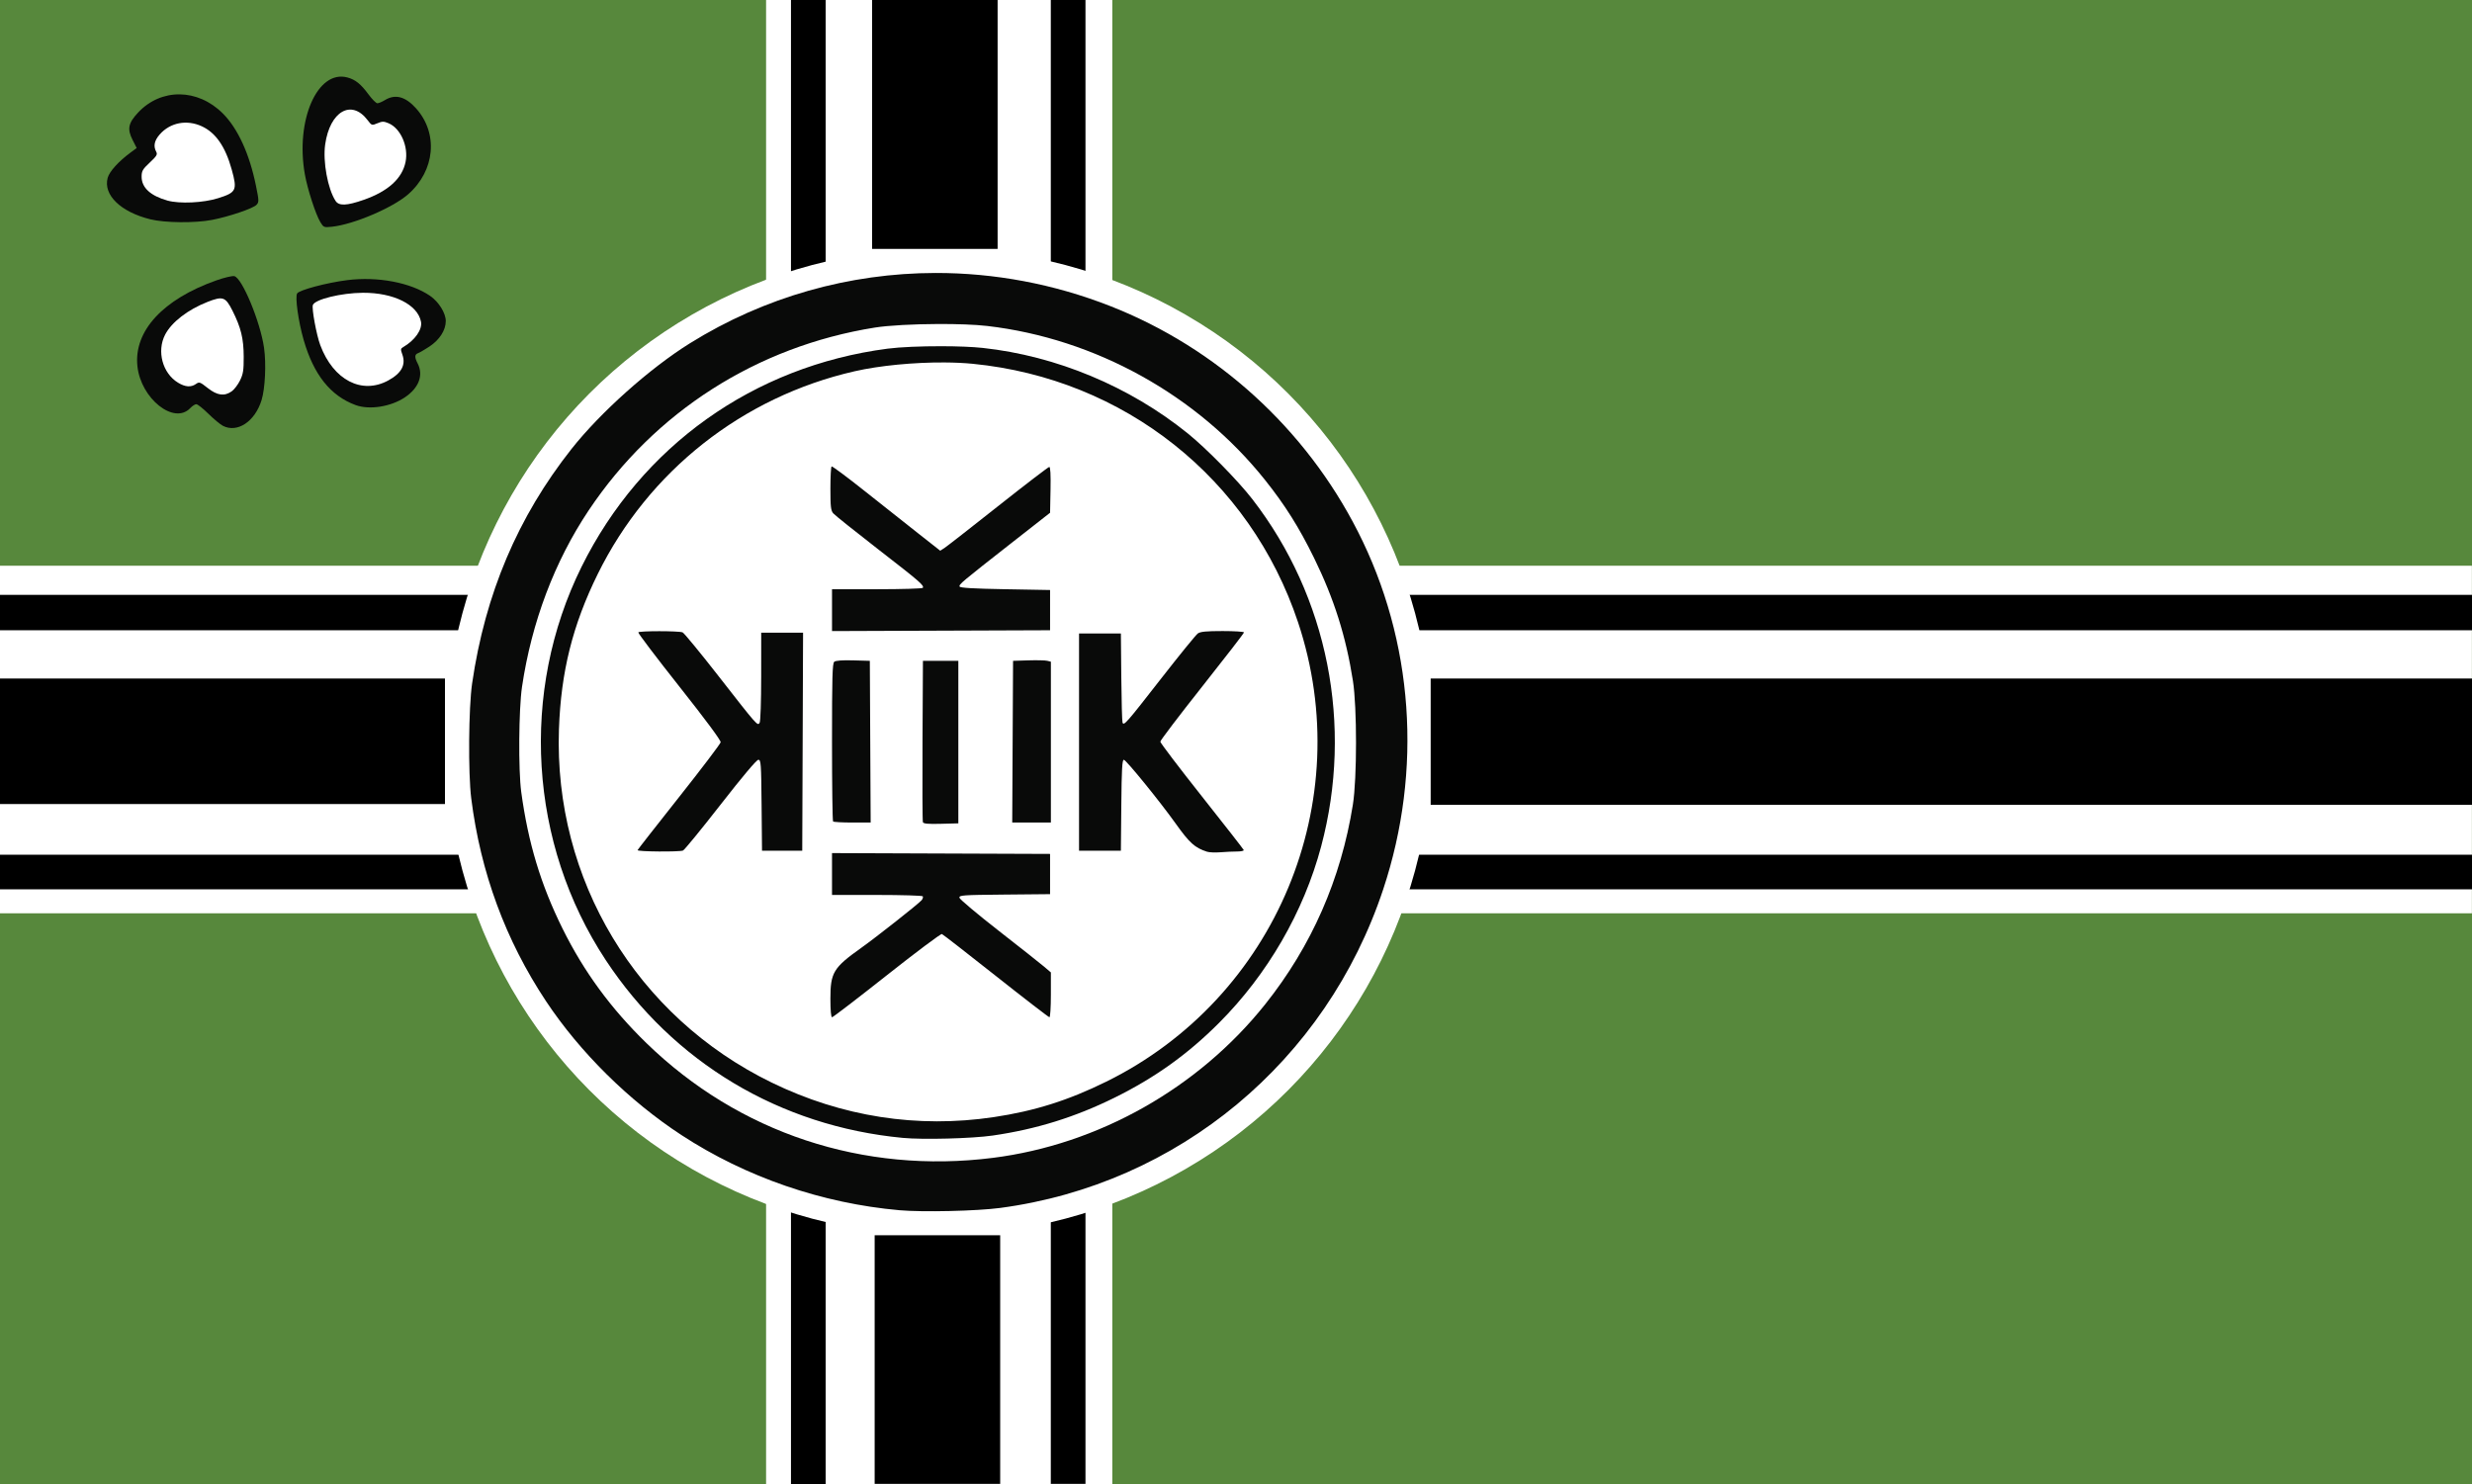
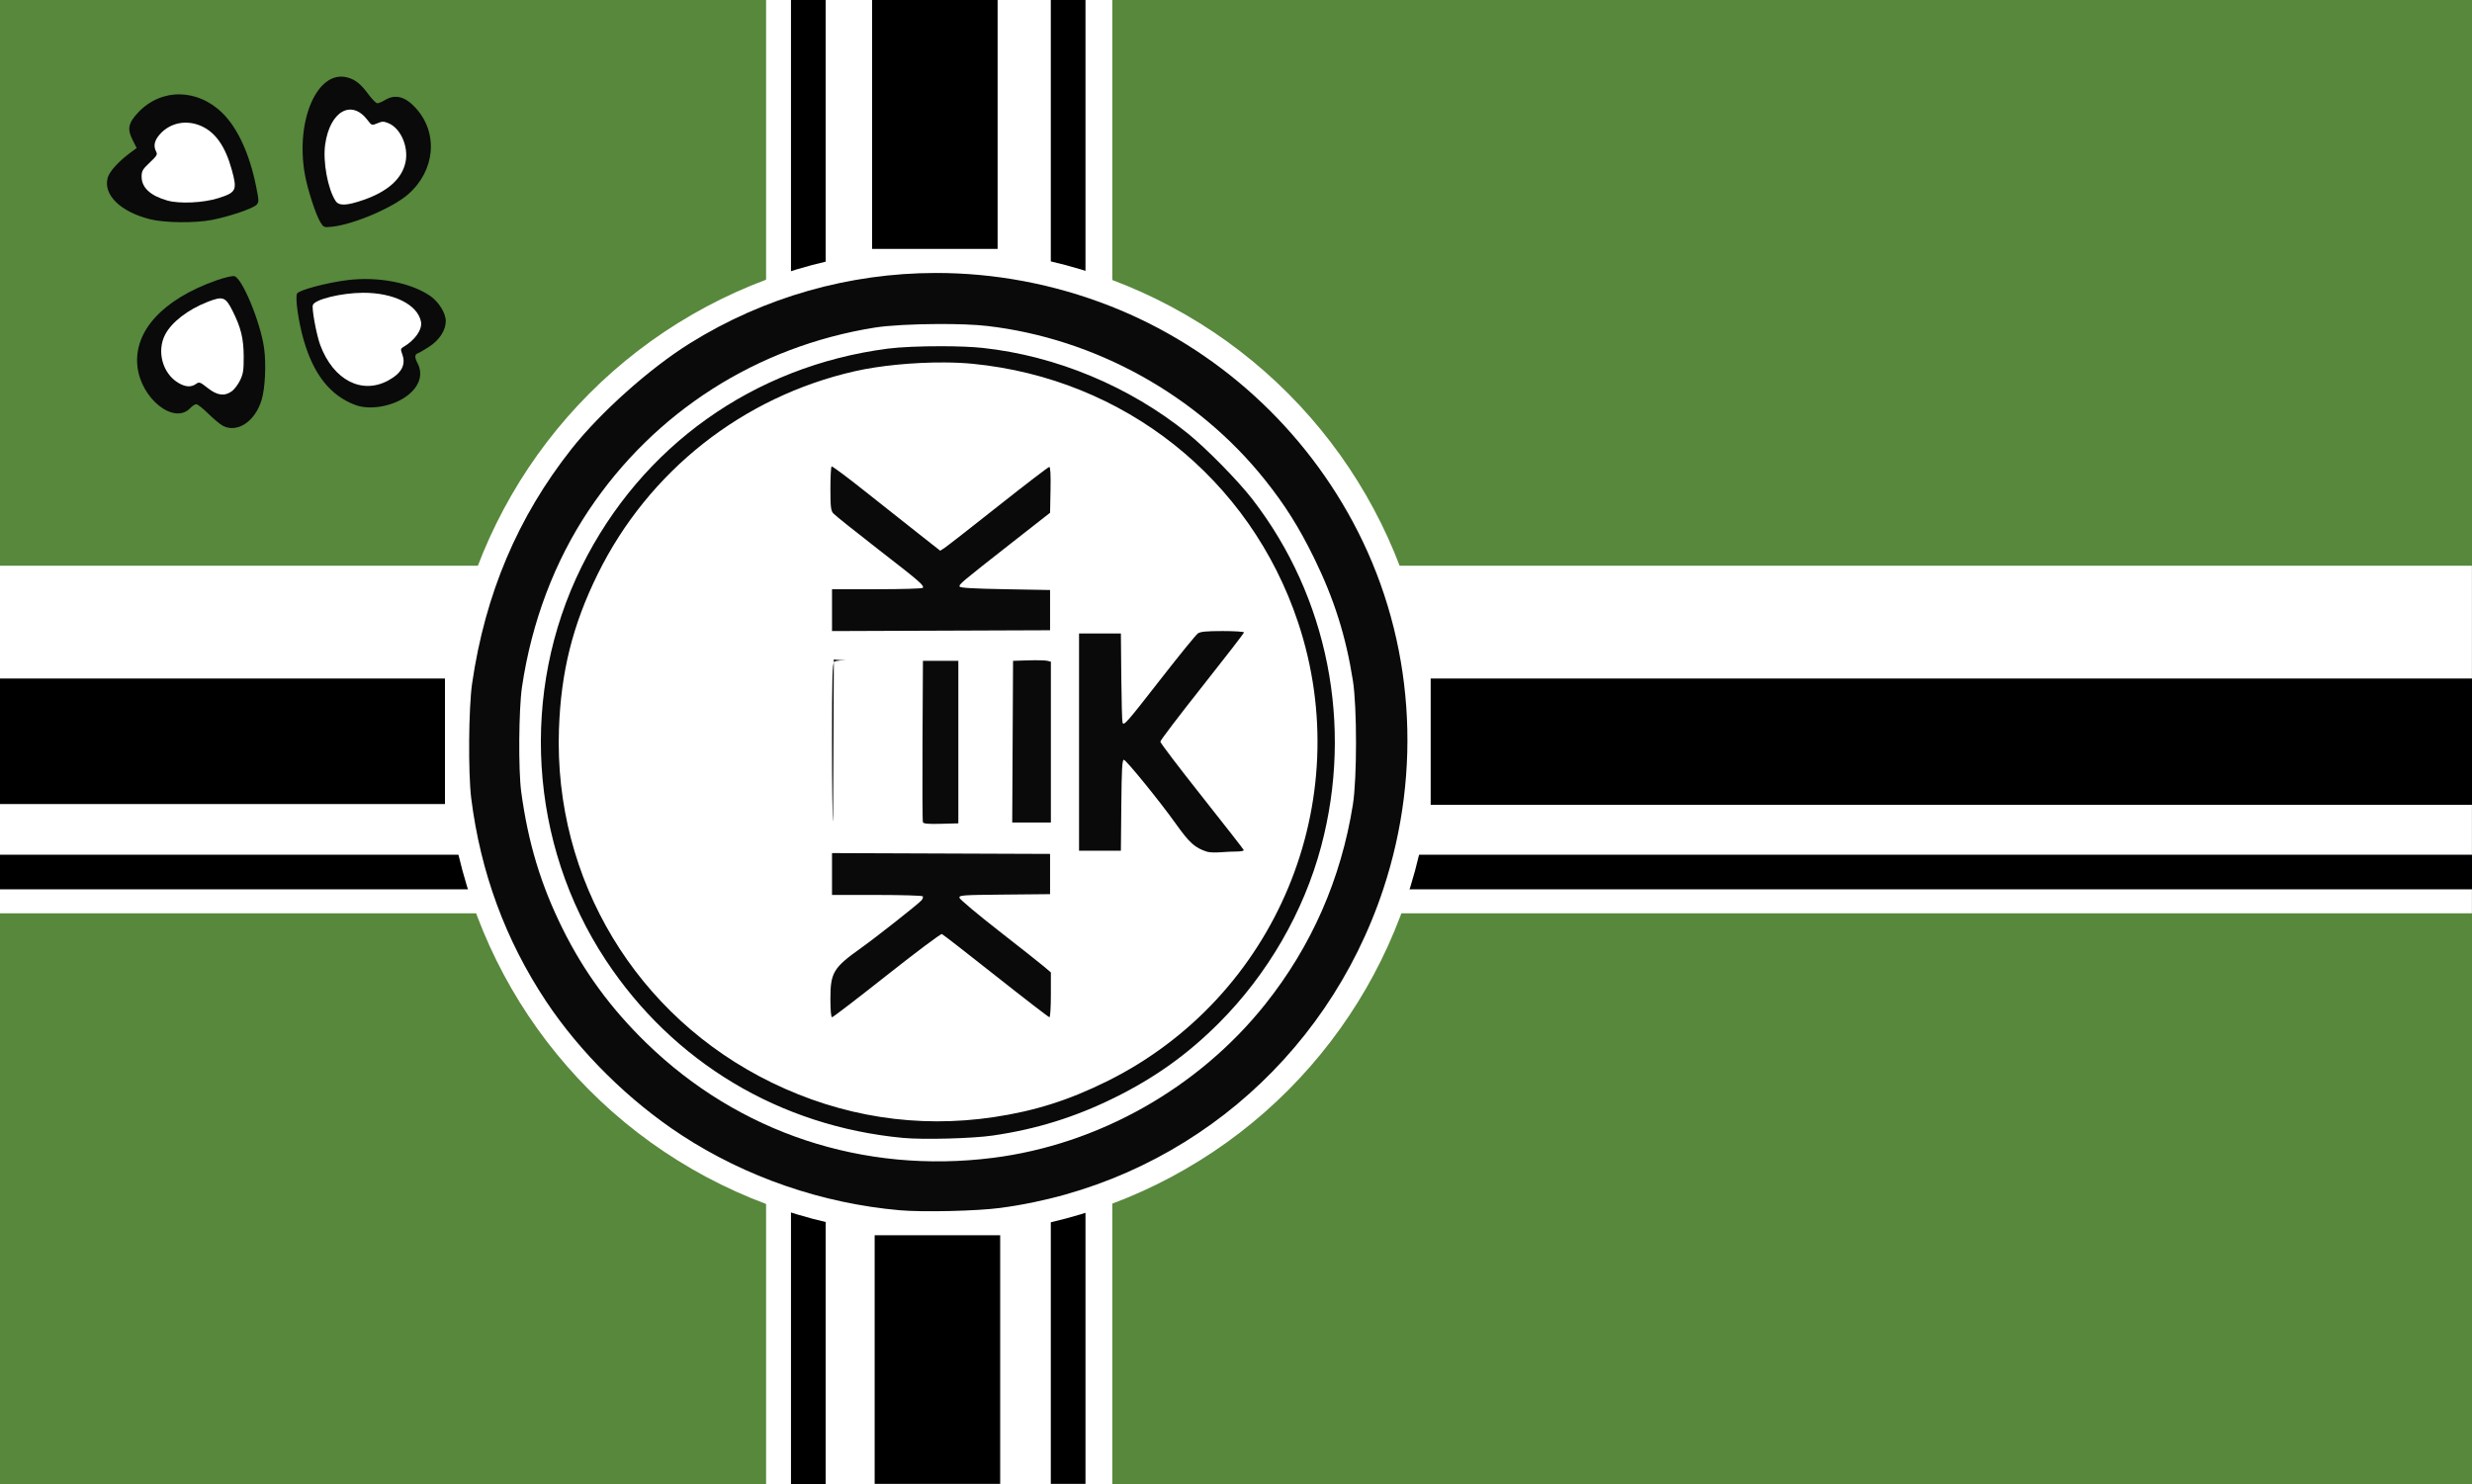
<svg xmlns="http://www.w3.org/2000/svg" xmlns:ns1="http://www.inkscape.org/namespaces/inkscape" xmlns:ns2="http://sodipodi.sourceforge.net/DTD/sodipodi-0.dtd" id="svg2" version="1.1" ns1:version="0.91 r13725" width="1920.079" height="1152.802" viewBox="0 0 1920.079 1152.802" ns2:docname="KeKistanFlag.svg">
  <rect x="0" y="0" width="1920.079" height="1152.802" fill="#333333" stroke="none" />
  <defs id="defs6" />
  <ns2:namedview pagecolor="#ffffff" bordercolor="#666666" borderopacity="1" objecttolerance="10" gridtolerance="10" guidetolerance="10" ns1:pageopacity="0" ns1:pageshadow="2" ns1:window-width="1524" ns1:window-height="810" id="namedview4" showgrid="false" ns1:snap-page="true" fit-margin-top="0" fit-margin-left="0" fit-margin-right="0" fit-margin-bottom="0" ns1:snap-bbox="true" ns1:bbox-nodes="true" ns1:object-nodes="true" ns1:snap-bbox-edge-midpoints="true" ns1:zoom="0.45254834" ns1:cx="889.60161" ns1:cy="577.41481" ns1:window-x="69" ns1:window-y="17" ns1:window-maximized="0" ns1:current-layer="layer1" />
  <rect style="opacity:0.98;fill:#598c3d;fill-opacity:0.98;stroke:none;stroke-width:0;stroke-linecap:round;stroke-linejoin:miter;stroke-miterlimit:4;stroke-dasharray:none;stroke-dashoffset:0;stroke-opacity:1" id="rect4381" width="1920.079" height="1152.802" x="0" y="0" />
  <path style="opacity:0.98;fill:#598c3d" d="m 775.404,897.197 c 50.267,-8.19 93.176,-24.7 132.67,-51.046 96.365,-64.287 151.325,-175.612 143.471,-290.611 -3.054,-44.72 -13.084,-82.081 -32.8,-122.188 -49.852,-101.402 -148.043,-168.788 -261.244,-179.284 -68.52,-6.353 -141.775,10.996 -200,47.366 -27.862,17.404 -63.314,48.767 -82.001,72.543 -20.799,26.463 -40.573,61.732 -51.512,91.875 -6.313,17.396 -13.224,44.858 -16.096,63.962 -2.813,18.708 -3.163,72.537 -0.585,89.788 11.232,75.153 43.027,137.892 95.98,189.398 50.298,48.923 113.83,79.818 182.338,88.668 5.5,0.711 11.688,1.526 13.75,1.812 9.215,1.279 64.324,-0.377 76.029,-2.284 z" id="path4291-5" ns1:connector-curvature="0" />
-   <path style="opacity:0.98;fill:#598c3d" d="m 693.75,885.174 c -5.156,-0.62 -16.969,-2.619 -26.25,-4.443 -130.537,-25.654 -230.434,-133.107 -246.824,-265.495 -2.496,-20.164 -2.498,-57.344 0,-77.497 12.531,-101.218 73.862,-189.195 164.75,-236.328 31.764,-16.472 62.123,-26.242 99.576,-32.045 17.54,-2.718 67.375,-3.075 83.125,-0.595 41.812,6.582 74.065,16.836 105.625,33.581 29.237,15.513 53.183,33.633 77.518,58.661 45.492,46.786 72.43,100.517 83.956,167.46 3.735,21.692 4.071,69.637 0.643,91.754 -10.709,69.101 -41.196,129.576 -89.343,177.228 -23.718,23.474 -48.555,41.182 -79.117,56.407 -29.758,14.825 -59.611,24.449 -91.782,29.588 -14.676,2.345 -67.462,3.456 -81.875,1.724 z" id="path4289-6" ns1:connector-curvature="0" />
  <path style="opacity:0.98;fill:#598c3d" d="m 758.93,867.671 c 72.506,-7.312 143.268,-44.087 190.496,-99.002 40.28,-46.835 64.121,-101.906 70.657,-163.213 2.12,-19.88 0.892,-57.854 -2.493,-77.104 -10.669,-60.679 -36.828,-112.501 -78.79,-156.09 -96.765,-100.515 -253.979,-117.96 -370.676,-41.133 -68.678,45.215 -115.153,116.252 -128.619,196.597 -5.021,29.955 -5.035,67.78 -0.038,96.875 22.59,131.507 128.299,229.844 261.782,243.526 10.092,1.034 45.688,0.752 57.68,-0.457 z" id="path4287-1" ns1:connector-curvature="0" />
  <path style="opacity:0.98;fill:#598c3d" d="m 644.47,792.502 c -1.6,-5.086 -1.945,-27.699 -0.496,-32.57 2.04,-6.858 11.228,-16.06 28.584,-28.628 7.251,-5.25 19.626,-14.813 27.5,-21.25 l 14.317,-11.704 -33.647,-0.333 c -22.269,-0.221 -34.21,-0.801 -35.312,-1.716 -1.235,-1.025 -1.665,-5.696 -1.665,-18.08 0,-16.281 0.07,-16.715 2.812,-17.379 1.547,-0.375 40.5,-0.526 86.562,-0.336 l 83.75,0.345 0,17.5 0,17.5 -34.375,0.625 c -19.378,0.352 -34.375,1.122 -34.375,1.763 0,0.626 14.325,12.292 31.833,25.924 17.508,13.632 33.258,26.209 35,27.95 3.103,3.1 3.167,3.539 3.167,21.556 0,15.356 -0.309,18.45 -1.875,18.748 -1.031,0.196 -20.367,-14.279 -42.968,-32.167 -22.601,-17.888 -41.726,-32.52 -42.5,-32.517 -0.774,0 -18.844,13.833 -40.157,30.732 -47.056,37.312 -45.489,36.156 -46.155,34.038 z" id="path4285-3" ns1:connector-curvature="0" />
  <path style="opacity:0.98;fill:#598c3d" d="m 493.131,662.736 c -1.097,-1.776 -1.796,-0.827 33.119,-44.985 17.531,-22.172 31.808,-41.029 31.725,-41.903 -0.082,-0.874 -14.707,-19.98 -32.5,-42.457 -17.793,-22.477 -32.35,-41.526 -32.35,-42.329 0,-1.036 5.541,-1.561 19.03,-1.806 16.923,-0.307 19.276,-0.097 21.25,1.898 1.221,1.233 13.714,16.998 27.762,35.032 14.048,18.034 26.001,32.79 26.562,32.79 0.561,0 1.021,-15.119 1.021,-33.597 0,-27.151 0.333,-33.873 1.737,-35.038 1.165,-0.967 7.027,-1.326 17.812,-1.091 l 16.076,0.351 0,86.25 0,86.25 -16.778,0.35 c -12.584,0.263 -17.032,-0.05 -17.793,-1.25 -0.558,-0.88 -1.024,-16.716 -1.035,-35.191 -0.017,-30.055 -0.221,-33.423 -1.938,-31.998 -1.055,0.876 -13.52,16.461 -27.699,34.635 -15.018,19.248 -27.036,33.52 -28.788,34.186 -4.1,1.559 -36.242,1.475 -37.214,-0.097 z" id="path4283-5" ns1:connector-curvature="0" />
-   <path style="opacity:0.98;fill:#598c3d" d="m 933.028,662.216 c -6.277,-2.754 -12.368,-8.897 -21.563,-21.747 -10.238,-14.307 -36.193,-46.939 -37.803,-47.528 -0.64,-0.234 -1.264,14.515 -1.454,34.375 l -0.333,34.785 -17.821,0.347 -17.821,0.347 0.321,-86.597 0.321,-86.597 17.5,0 17.5,0 0.332,34.688 c 0.193,20.127 0.817,34.688 1.486,34.688 0.635,0 11.954,-13.922 25.154,-30.938 13.2,-17.016 25.72,-32.766 27.822,-35 l 3.822,-4.062 19.13,0 c 14.477,0 19.127,0.38 19.117,1.562 -0.01,0.859 -14.914,20.363 -33.127,43.341 -32.112,40.514 -33.057,41.866 -31.23,44.654 1.036,1.581 15.988,20.65 33.225,42.375 17.238,21.725 31.068,40.212 30.734,41.083 -0.887,2.312 -30.13,2.498 -35.312,0.224 z" id="path4281-4" ns1:connector-curvature="0" />
  <path style="opacity:0.98;fill:#598c3d" d="m 645.573,639.914 c -0.329,-0.859 -0.452,-29.969 -0.273,-64.688 l 0.325,-63.125 15.526,-0.353 c 11.582,-0.263 15.785,0.055 16.543,1.25 1.736,2.737 1.307,125.225 -0.445,126.978 -2.143,2.143 -30.854,2.086 -31.677,-0.062 z" id="path4279-2" ns1:connector-curvature="0" />
  <path style="opacity:0.98;fill:#598c3d" d="m 714.323,639.914 c -0.329,-0.859 -0.452,-29.969 -0.273,-64.688 l 0.325,-63.125 15.526,-0.353 c 11.582,-0.263 15.785,0.055 16.543,1.25 1.165,1.836 1.45,123.494 0.296,126.5 -0.636,1.656 -3.281,1.977 -16.289,1.977 -11.272,0 -15.695,-0.428 -16.129,-1.562 z" id="path4277-9" ns1:connector-curvature="0" />
-   <path style="opacity:0.98;fill:#598c3d" d="m 785.064,639.096 c -2.046,-3.823 -1.797,-122.732 0.262,-125.549 1.368,-1.871 3.558,-2.109 16.562,-1.801 l 14.986,0.355 0,64.375 0,64.375 -15.248,0.35 c -14.073,0.324 -15.35,0.161 -16.562,-2.105 z" id="path4275-2" ns1:connector-curvature="0" />
  <path style="opacity:0.98;fill:#598c3d" d="m 645.115,490.989 c -0.967,-1.165 -1.326,-7.027 -1.091,-17.812 l 0.351,-16.076 34.688,-0.332 c 26.528,-0.254 34.678,-0.695 34.646,-1.875 -0.023,-0.849 -15.26,-13.355 -33.861,-27.793 -18.601,-14.438 -34.332,-27.197 -34.958,-28.355 -0.626,-1.158 -1.139,-10.64 -1.139,-21.071 0,-16.684 0.235,-18.876 1.954,-18.216 1.074,0.412 20.222,15.238 42.549,32.946 22.328,17.708 41.277,32.344 42.109,32.524 0.832,0.18 20.357,-14.581 43.388,-32.801 38.169,-30.196 42.025,-32.936 43.568,-30.952 1.325,1.703 1.532,5.952 0.953,19.529 -0.407,9.544 -1.337,18.073 -2.069,18.954 -0.731,0.881 -16.209,13.238 -34.395,27.46 -18.186,14.222 -33.378,26.365 -33.761,26.983 -0.405,0.655 13.115,1.125 32.401,1.125 18.203,0 33.986,0.341 35.074,0.759 1.671,0.641 1.977,3.431 1.977,17.991 0,14.561 -0.307,17.35 -1.977,17.991 -1.087,0.417 -39.55,0.759 -85.472,0.759 -69.74,0 -83.732,-0.286 -84.936,-1.737 z" id="path4273-2" ns1:connector-curvature="0" />
  <g ns1:groupmode="layer" id="layer1" ns1:label="Layer 1" style="display:inline">
    <rect style="opacity:1;fill:#ffffff;fill-opacity:1;stroke:none;stroke-width:0;stroke-linecap:round;stroke-linejoin:miter;stroke-miterlimit:4;stroke-dasharray:none;stroke-dashoffset:0;stroke-opacity:1" id="rect4872" width="268.918" x="595.041" y="8.1527883e-014" height="1152.802" />
    <rect style="opacity:1;fill:#ffffff;fill-opacity:1;stroke:none;stroke-width:0;stroke-linecap:round;stroke-linejoin:miter;stroke-miterlimit:4;stroke-dasharray:none;stroke-dashoffset:0;stroke-opacity:1" id="rect4886" width="1920.007" height="270" x="0" y="439.476" />
-     <rect style="display:inline;opacity:1;fill:#000000;fill-opacity:1;stroke:none;stroke-width:0;stroke-linecap:round;stroke-linejoin:miter;stroke-miterlimit:4;stroke-dasharray:none;stroke-dashoffset:0;stroke-opacity:1" id="rect4893" width="1920.079" height="27.5" x="2.8421709e-014" y="462.101" />
    <rect style="display:inline;opacity:1;fill:#000000;fill-opacity:1;stroke:none;stroke-width:0;stroke-linecap:round;stroke-linejoin:miter;stroke-miterlimit:4;stroke-dasharray:none;stroke-dashoffset:0;stroke-opacity:1" id="rect4906" width="1920.079" height="26.875" x="0" y="663.976" />
    <rect style="display:inline;opacity:1;fill:#000000;fill-opacity:1;stroke:none;stroke-width:0;stroke-linecap:round;stroke-linejoin:miter;stroke-miterlimit:4;stroke-dasharray:none;stroke-dashoffset:0;stroke-opacity:1" id="rect4913" width="26.938" height="1152.802" x="614.375" y="6.2035609e-014" />
    <rect style="opacity:1;fill:#000000;fill-opacity:1;stroke:none;stroke-width:0;stroke-linecap:round;stroke-linejoin:miter;stroke-miterlimit:4;stroke-dasharray:none;stroke-dashoffset:0;stroke-opacity:1" id="rect4916" width="26.934" height="1152.726" x="816.191" y="-1.2068612e-013" />
  </g>
  <g ns1:groupmode="layer" id="layer4" ns1:label="Layer 3">
    <circle style="opacity:1;fill:#ffffff;fill-opacity:1;stroke:none;stroke-width:0;stroke-linecap:round;stroke-linejoin:miter;stroke-miterlimit:4;stroke-dasharray:none;stroke-dashoffset:0;stroke-opacity:1" id="path4888" cx="729.167" cy="576.282" r="383.231" />
  </g>
  <g ns1:groupmode="layer" id="layer2" ns1:label="Top" style="display:inline">
    <path style="fill:#090a09;stroke:none" d="m 173.125,330.777 c -2.062,-1.064 -7.14,-5.279 -11.284,-9.367 -4.144,-4.088 -8.362,-7.424 -9.375,-7.412 -1.013,0.013 -3.127,1.378 -4.699,3.036 -12.53,13.216 -38.402,-7.344 -41.044,-32.616 -2.855,-27.311 19.868,-51.974 61.371,-66.613 6.199,-2.186 12.434,-3.653 13.931,-3.277 6.104,1.532 20.157,35.417 23.06,55.603 1.783,12.395 0.874,31.68 -1.919,40.72 -5.141,16.641 -18.82,25.713 -30.043,19.926 z" id="path4325-5" ns1:connector-curvature="0" />
    <path style="fill:#ffffff;fill-opacity:1;stroke:none" d="m 180.012,303.967 c 1.938,-1.38 4.827,-5.177 6.421,-8.438 2.454,-5.021 2.891,-7.842 2.856,-18.429 -0.047,-14.168 -2.117,-22.625 -8.772,-35.84 -5.37,-10.663 -7.443,-11.386 -19.305,-6.732 -15.338,6.018 -27.943,15.749 -32.956,25.445 -6.646,12.852 -2.024,30.013 10.053,37.324 5.602,3.391 10.02,3.71 13.886,1.002 2.594,-1.817 3.113,-1.639 9.14,3.125 7.37,5.825 12.993,6.591 18.678,2.542 z" id="path4323-6" ns1:connector-curvature="0" />
    <path style="fill:#090a09;stroke:none" d="m 276.182,314.663 c -19.499,-7.183 -32.569,-23.602 -40.35,-50.687 -4.106,-14.294 -6.751,-33.255 -5.025,-36.024 1.661,-2.664 23.002,-8.33 38.92,-10.334 23.666,-2.979 49.318,1.893 64.326,12.217 6.72,4.623 12.197,13.405 12.197,19.558 0,7.115 -4.874,14.689 -12.782,19.863 -3.626,2.372 -7.577,4.668 -8.78,5.103 -2.679,0.967 -2.77,3.216 -0.32,7.912 4.746,9.1 1.023,19.083 -9.837,26.381 -10.922,7.34 -27.633,9.959 -38.349,6.011 z" id="path4321-1" ns1:connector-curvature="0" />
    <path style="fill:#ffffff;fill-opacity:1;stroke:none" d="m 301.573,295.555 c 10.282,-5.596 13.832,-12.14 10.934,-20.155 -1.436,-3.971 -1.368,-4.588 0.635,-5.749 9.176,-5.316 15.059,-13.733 13.844,-19.806 -2.654,-13.268 -21.303,-22.53 -45.111,-22.402 -16.725,0.089 -37.165,5.077 -38.855,9.482 -1.017,2.65 2.787,23.275 5.756,31.209 10.143,27.111 32.261,38.598 52.797,27.421 z" id="path4319-2" ns1:connector-curvature="0" />
    <path style="fill:#090a09;stroke:none" d="m 248.837,172.58 c -3.606,-5.915 -9.968,-25.516 -12.024,-37.048 -7.514,-42.143 9.783,-81.608 33.024,-75.35 6.261,1.686 10.386,5.01 16.518,13.312 2.736,3.703 5.786,6.732 6.779,6.732 0.993,0 3.647,-1.123 5.898,-2.495 7.951,-4.848 15.787,-2.783 24.018,6.327 17.573,19.452 14.961,48.478 -6.018,66.861 -11.972,10.49 -42.358,23.443 -59.137,25.209 -6.305,0.663 -6.549,0.568 -9.058,-3.547 z" id="path4311-0" ns1:connector-curvature="0" />
    <path style="fill:#ffffff;fill-opacity:1;stroke:none" d="m 282.375,155.288 c 18.948,-6.595 29.938,-16.494 32.612,-29.375 2.481,-11.951 -3.763,-26.237 -13.19,-30.175 -3.744,-1.565 -4.859,-1.561 -8.661,0.028 -4.338,1.812 -4.383,1.797 -7.705,-2.557 -12.496,-16.384 -29.216,-6.713 -32.859,19.006 -1.892,13.36 2.032,34.624 8.098,43.882 2.604,3.974 8.605,3.75 21.704,-0.809 z" id="path4309-6" ns1:connector-curvature="0" />
    <path style="fill:#090a09;stroke:none" d="m 116.843,170.381 c -23.081,-5.679 -36.784,-18.948 -33.223,-32.172 1.337,-4.964 8.418,-12.792 17.904,-19.791 l 4.648,-3.43 -3.193,-6.301 c -4.293,-8.473 -3.37,-13.063 4.268,-21.229 17.911,-19.148 46.312,-18.844 65.853,0.706 11.618,11.623 20.667,31.353 25.694,56.02 2.395,11.751 2.428,12.751 0.493,14.889 -2.551,2.819 -21.517,9.253 -34.719,11.779 -13.189,2.523 -36.486,2.293 -47.724,-0.472 z" id="path4307-6" ns1:connector-curvature="0" />
    <path style="fill:#ffffff;fill-opacity:1;stroke:none" d="m 169.375,153.985 c 14.256,-4.495 15.062,-6.195 10.59,-22.332 -4.897,-17.671 -12.356,-28.493 -23.081,-33.487 -11.761,-5.477 -24.677,-3.005 -32.832,6.283 -4.188,4.769 -5.059,9.061 -2.725,13.421 1.139,2.129 0.433,3.318 -5,8.419 -5.59,5.248 -6.327,6.531 -6.327,11.02 0,8.459 6.893,14.806 20.102,18.51 9.392,2.634 27.836,1.772 39.273,-1.834 z" id="path4237-4" ns1:connector-curvature="0" />
    <path style="fill:#090a09;stroke:none" d="m 645,775.801 c 0,-20.244 2.323,-24.09 23.75,-39.331 11.928,-8.484 45.139,-34.693 47.148,-37.207 0.837,-1.048 1.226,-2.385 0.864,-2.972 -0.362,-0.586 -16.375,-1.066 -35.585,-1.066 l -34.926,0 0,-16.259 0,-16.259 84.688,0.321 84.688,0.321 0,15.625 0,15.625 -35.4,0.332 c -32.818,0.308 -35.37,0.49 -34.984,2.5 0.229,1.192 13.909,12.688 30.4,25.547 16.491,12.858 32.375,25.413 35.297,27.9 l 5.312,4.521 0,17.413 c 0,9.577 -0.498,17.413 -1.107,17.413 -0.609,0 -19.312,-14.411 -41.562,-32.024 -22.251,-17.613 -41.143,-32.292 -41.982,-32.62 -0.839,-0.328 -20.085,14.083 -42.769,32.024 -22.683,17.941 -41.825,32.62 -42.536,32.62 -0.817,0 -1.294,-5.316 -1.294,-14.425 z" id="path4351-2" ns1:connector-curvature="0" />
    <path style="fill:#090a09;stroke:none" d="m 937.492,661.632 c -9.525,-3.123 -13.479,-6.69 -24.422,-22.031 -12.232,-17.148 -38.437,-49.375 -40.149,-49.375 -1.297,0 -1.701,7.26 -1.964,35.312 l -0.332,35.312 -16.25,0 -16.25,0 0,-84.375 0,-84.375 16.25,0 16.25,0 0.317,33.75 c 0.174,18.562 0.603,34.516 0.952,35.453 1.022,2.742 2.774,0.744 30.223,-34.47 14.107,-18.097 26.839,-33.737 28.293,-34.756 2.014,-1.411 6.601,-1.853 19.242,-1.853 9.128,0 16.597,0.477 16.597,1.061 0,0.584 -14.625,19.523 -32.5,42.088 -17.875,22.565 -32.5,41.811 -32.5,42.769 0,0.958 14.484,20.026 32.188,42.374 17.703,22.347 32.375,41.155 32.604,41.795 0.229,0.64 -2.079,1.163 -5.129,1.163 -3.05,0 -8.863,0.266 -12.917,0.592 -4.054,0.326 -8.781,0.13 -10.504,-0.435 z" id="path4349-6" ns1:connector-curvature="0" />
-     <path style="fill:#090a09;stroke:none" d="m 495.208,660.418 c 0.229,-0.582 14.761,-19.164 32.292,-41.294 17.531,-22.13 32.044,-41.261 32.251,-42.512 0.237,-1.433 -11.648,-17.469 -32.111,-43.324 -17.868,-22.577 -32.207,-41.501 -31.865,-42.055 0.748,-1.209 31.47,-1.193 34.416,0.019 1.136,0.467 13.698,15.756 27.916,33.975 30.352,38.894 30.285,38.819 31.915,36.25 0.677,-1.066 1.198,-16.563 1.209,-35.938 l 0.019,-34.062 16.259,0 16.259,0 -0.321,84.688 -0.321,84.688 -15.625,0 -15.625,0 -0.332,-35.312 c -0.307,-32.665 -0.496,-35.312 -2.518,-35.312 -1.38,0 -12.213,12.861 -29.372,34.873 -14.952,19.18 -28.068,35.211 -29.146,35.625 -3.046,1.169 -35.767,0.886 -35.298,-0.305 z" id="path4347-3" ns1:connector-curvature="0" />
    <path style="fill:#090a09;stroke:none" d="m 716.839,638.706 c -0.338,-0.883 -0.469,-29.449 -0.29,-63.48 l 0.325,-61.875 13.75,0 13.75,0 0,63.125 0,63.125 -13.46,0.355 c -10.07,0.266 -13.615,-0.049 -14.075,-1.25 z" id="path4345-1" ns1:connector-curvature="0" />
-     <path style="fill:#090a09;stroke:none" d="m 647.083,638.143 c -0.458,-0.458 -0.833,-28.233 -0.833,-61.722 0,-50.582 0.295,-61.134 1.745,-62.337 1.142,-0.948 6.217,-1.325 14.688,-1.091 l 12.943,0.358 0.324,62.812 0.324,62.812 -14.178,0 c -7.798,0 -14.553,-0.375 -15.012,-0.833 z" id="path4343-1" ns1:connector-curvature="0" />
+     <path style="fill:#090a09;stroke:none" d="m 647.083,638.143 c -0.458,-0.458 -0.833,-28.233 -0.833,-61.722 0,-50.582 0.295,-61.134 1.745,-62.337 1.142,-0.948 6.217,-1.325 14.688,-1.091 c -7.798,0 -14.553,-0.375 -15.012,-0.833 z" id="path4343-1" ns1:connector-curvature="0" />
    <path style="fill:#090a09;stroke:none" d="m 786.551,576.164 0.324,-62.812 11.875,-0.366 c 6.531,-0.202 13.141,-0.05 14.688,0.336 l 2.812,0.703 0,62.476 0,62.476 -15.012,0 -15.011,0 0.324,-62.812 z" id="path4341-3" ns1:connector-curvature="0" />
    <path style="fill:#090a09;stroke:none" d="m 646.25,473.985 0,-16.259 34.926,0 c 19.209,0 35.223,-0.48 35.585,-1.066 1.172,-1.896 -1.886,-4.537 -34.886,-30.132 -17.875,-13.864 -33.484,-26.36 -34.688,-27.768 -1.846,-2.161 -2.188,-5.163 -2.188,-19.224 0,-9.165 0.422,-16.903 0.938,-17.197 0.516,-0.294 11.906,8.176 25.312,18.822 13.406,10.646 32.178,25.498 41.715,33.004 l 17.34,13.648 3.285,-2.124 c 1.807,-1.168 20.573,-15.813 41.703,-32.544 21.13,-16.731 39.005,-30.42 39.722,-30.42 0.86,0 1.186,6.055 0.957,17.803 l -0.347,17.803 -30,23.503 c -38.937,30.505 -40.844,32.107 -40.275,33.819 0.342,1.028 10.563,1.626 35.378,2.071 l 34.897,0.625 0,15.625 0,15.625 -84.688,0.321 -84.688,0.321 0,-16.259 z" id="path4339-3" ns1:connector-curvature="0" />
    <path style="fill:#090a09;stroke:none" d="M 726.633 212.053 C 659.828 212.15 593.791 230.587 535.803 266.721 C 504.715 286.092 466.426 320.267 443.945 348.707 C 402.227 401.486 376.87 461.293 366.719 530.852 C 363.964 549.728 363.569 600.704 366.027 620.227 C 373.275 677.78 392.649 730.327 424.098 777.727 C 450.442 817.434 488.608 855.162 529.375 881.799 C 579.35 914.451 638.491 934.827 698.75 940.152 C 716.738 941.742 758.691 940.782 776.875 938.365 C 915.192 919.982 1030.048 824.426 1074.379 690.852 C 1105.109 598.259 1097.985 498.015 1054.615 412.727 C 1014.06 332.974 945.216 270.296 862.5 237.818 C 818.408 220.506 772.341 211.986 726.633 212.053 z M 728.502 251.699 C 743.126 251.638 757.33 252.12 766.711 253.209 C 850.564 262.941 930 306.941 982.48 372.727 C 998.088 392.291 1009.026 409.67 1020.633 433.352 C 1036.234 465.182 1045.467 494.378 1050.877 528.977 C 1054.076 549.441 1054.052 604.784 1050.834 624.973 C 1041.598 682.921 1018.736 734.991 982.666 780.227 C 930.756 845.327 853.146 889.094 771.25 899.451 C 670.607 912.18 573.883 880.131 502.037 810.25 C 474.507 783.472 453.505 754.8 436.975 721.428 C 420.062 687.283 410.25 654.842 404.857 615.227 C 402.563 598.371 402.913 550.759 405.457 533.594 C 412.909 483.315 430.734 436.13 457.273 396.43 C 508.452 319.872 587.78 269.174 679.375 254.49 C 690.205 252.754 709.7 251.778 728.502 251.699 z " id="path4359-0" />
    <path style="fill:#090a09;stroke:none" d="M 731.258 268.951 C 715.541 268.924 699.174 269.577 689.375 270.857 C 585.262 284.467 498.139 346.564 451.748 440.227 C 403.617 537.401 410.839 655.33 470.457 745.762 C 522.885 825.287 605.753 874.902 701.25 883.943 C 717.029 885.437 754.95 884.452 771.004 882.131 C 804.798 877.244 835.046 867.852 865.625 852.75 C 897.05 837.23 922.509 819.015 946.84 794.645 C 984.617 756.806 1012.651 708.345 1026.195 657.467 C 1051.23 563.425 1031.433 463.583 972.707 387.727 C 961.549 373.314 936.961 348.288 922.498 336.623 C 877.302 300.17 820.491 276.486 763.357 270.279 C 755.314 269.406 743.482 268.973 731.258 268.951 z M 733.584 281.568 C 741.399 281.613 748.847 281.951 755.543 282.607 C 873.242 294.14 971.01 371.816 1008.215 483.352 C 1054.695 622.694 991.077 775.224 859.375 840.211 C 829.79 854.809 803.536 863.092 771.875 867.812 C 712.544 876.659 653.915 867.533 599.375 840.961 C 494.269 789.754 430.105 683.155 434.156 566.477 C 435.707 521.814 444.8 485.452 464.316 445.852 C 503.697 365.946 576.724 308.301 663.75 288.426 C 683.395 283.939 710.14 281.434 733.584 281.568 z " id="path4355-3" />
    <rect style="opacity:1;fill:#000000;fill-opacity:1;stroke:none;stroke-width:0;stroke-linecap:round;stroke-linejoin:miter;stroke-miterlimit:4;stroke-dasharray:none;stroke-dashoffset:0;stroke-opacity:1" id="rect4898" width="808.829" height="98.121" x="1111.25" y="527.101" />
    <rect style="opacity:1;fill:#000000;fill-opacity:1;stroke:none;stroke-width:0;stroke-linecap:round;stroke-linejoin:miter;stroke-miterlimit:4;stroke-dasharray:none;stroke-dashoffset:0;stroke-opacity:1" id="rect4900" width="345.625" height="97.5" x="0" y="527.101" />
    <rect style="opacity:1;fill:#000000;fill-opacity:1;stroke:none;stroke-width:0;stroke-linecap:round;stroke-linejoin:miter;stroke-miterlimit:4;stroke-dasharray:none;stroke-dashoffset:0;stroke-opacity:1" id="rect4909" width="97.5" height="193.351" x="677.375" y="-3.7761352e-014" />
    <rect style="opacity:1;fill:#000000;fill-opacity:1;stroke:none;stroke-width:0;stroke-linecap:round;stroke-linejoin:miter;stroke-miterlimit:4;stroke-dasharray:none;stroke-dashoffset:0;stroke-opacity:1" id="rect4911" width="97.5" height="193.125" x="679.375" y="959.601" />
  </g>
</svg>